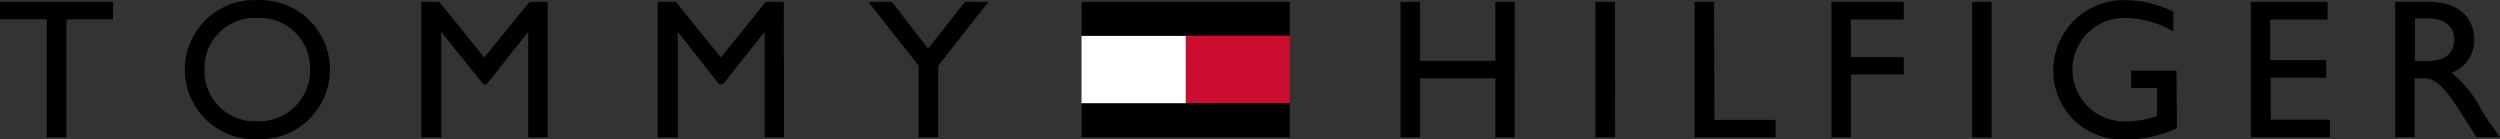
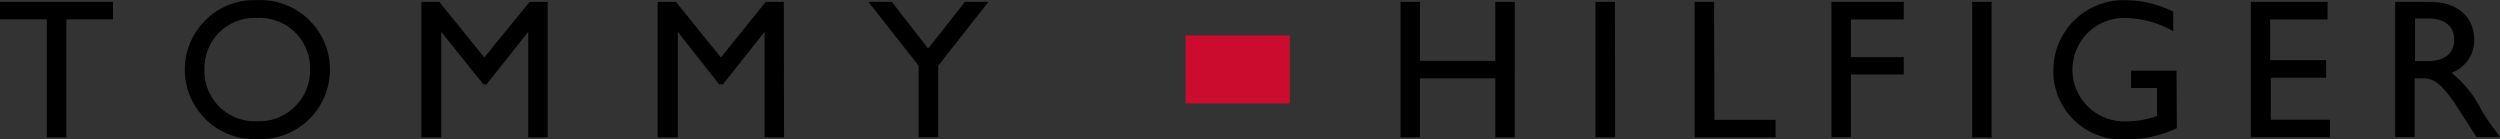
<svg xmlns="http://www.w3.org/2000/svg" id="Lag_1" data-name="Lag 1" viewBox="0 0 199.16 11.09">
  <rect x="0" y="0" width="199.16" height="11.09" fill="#333333" stroke="none" />
  <defs>
    <style>.cls-1{fill:#cc0c2f;}.cls-2{fill:#fff;}</style>
  </defs>
  <title>tommy-hilfiger-logo</title>
  <path class="cls-1" d="M94.45,2.82h8.3V8.23h-8.3Z" transform="translate(0 0.01)" />
-   <path class="cls-2" d="M86.16,2.84h8.3v5.4h-8.3Z" transform="translate(0 0.01)" />
-   <path d="M86.16.14h16.59V2.83H86.16Zm0,8.08h16.59v2.7H86.16Z" transform="translate(0 0.01)" />
  <path d="M9,1.53H5.29v9.4H3.73V1.53H0V.14H9ZM20.49,0A5.54,5.54,0,1,1,21,11.07h-.47A5.54,5.54,0,0,1,20,0Zm0,9.65A4.06,4.06,0,0,0,24.7,5.76V5.54a4,4,0,0,0-3.87-4.12,1.93,1.93,0,0,0-.34,0,4,4,0,0,0-4.2,3.79v.33a4,4,0,0,0,3.88,4.11Zm23.14,1.28H42.08V2.53L38.76,6.71h-.25L35.15,2.53v8.4H33.57V.14H35l3.58,4.43L42.19.14h1.44Zm18.83,0H60.91V2.53L57.59,6.71h-.3L54,2.53v8.4H52.39V.14h1.46l3.58,4.43L61,.14h1.44ZM76.87.14h1.87l-4,5.09v5.69H73.18V5.22l-4-5.08h1.87l2.89,3.72Zm43.8,10.79h-1.55V6.23h-6v4.7h-1.55V.14h1.55v4.7h6V.14h1.55Zm8,0H127.1V.14h1.55Zm7.91-1.39h4.87v1.39H135V.14h1.55Zm15.08-8h-4.21v3h4.21V5.92h-4.21v5h-1.55V.14h5.76Zm7,9.4h-1.55V.14h1.55Zm14.76-.74a9.42,9.42,0,0,1-4.11.89,5.45,5.45,0,0,1-5.73-5.15c0-.11,0-.21,0-.32A5.59,5.59,0,0,1,169.1,0h.19a8.82,8.82,0,0,1,3.84.92V2.48a8,8,0,0,0-3.84-1.06,4.12,4.12,0,1,0-.14,8.24h.35a7.45,7.45,0,0,0,2.34-.43V7h-2.07V5.62h3.62Zm12-8.66h-4.57V4.78h4.46v1.4h-4.41V9.53h4.71v1.39h-6.3V.14h6.12ZM193.56.14c2.18,0,3.54,1.16,3.54,3a2.7,2.7,0,0,1-1.81,2.64,8.86,8.86,0,0,1,2.4,3c.46.74.73,1.11,1.47,2.13h-1.87L195.87,8.7c-1.42-2.21-2.07-2.47-2.86-2.47h-.65v4.68h-1.55V.14Zm-1.17,4.71h1c1.66,0,2.14-.85,2.12-1.76s-.62-1.63-2.12-1.63h-1Z" transform="translate(0 0.01)" />
</svg>